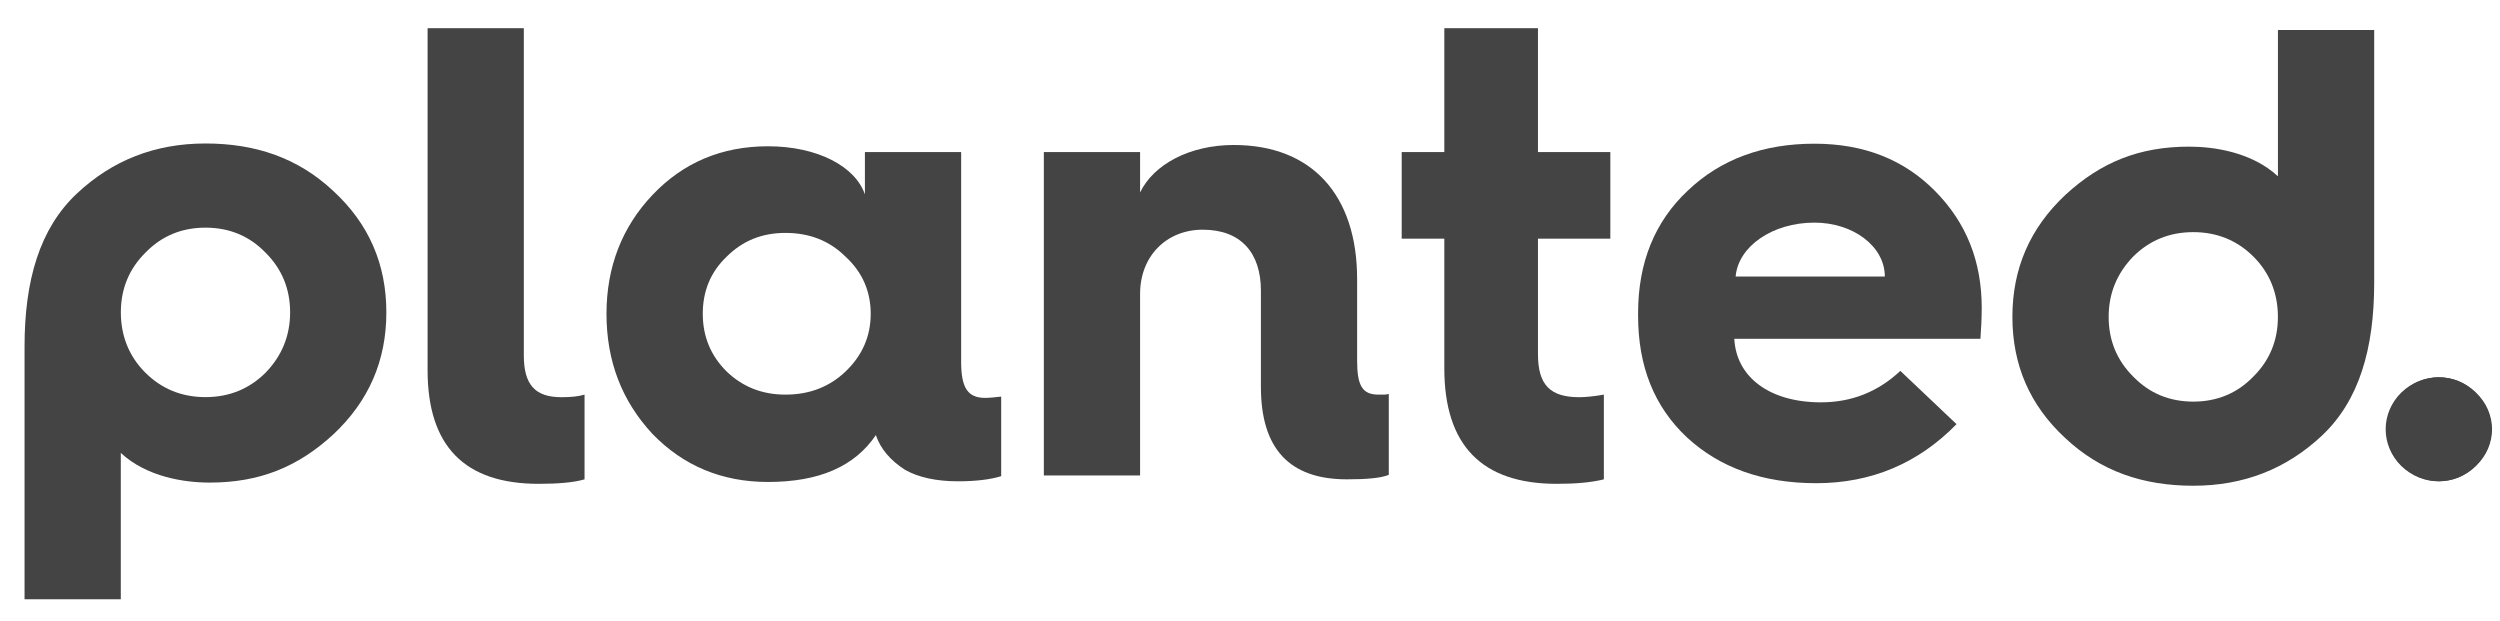
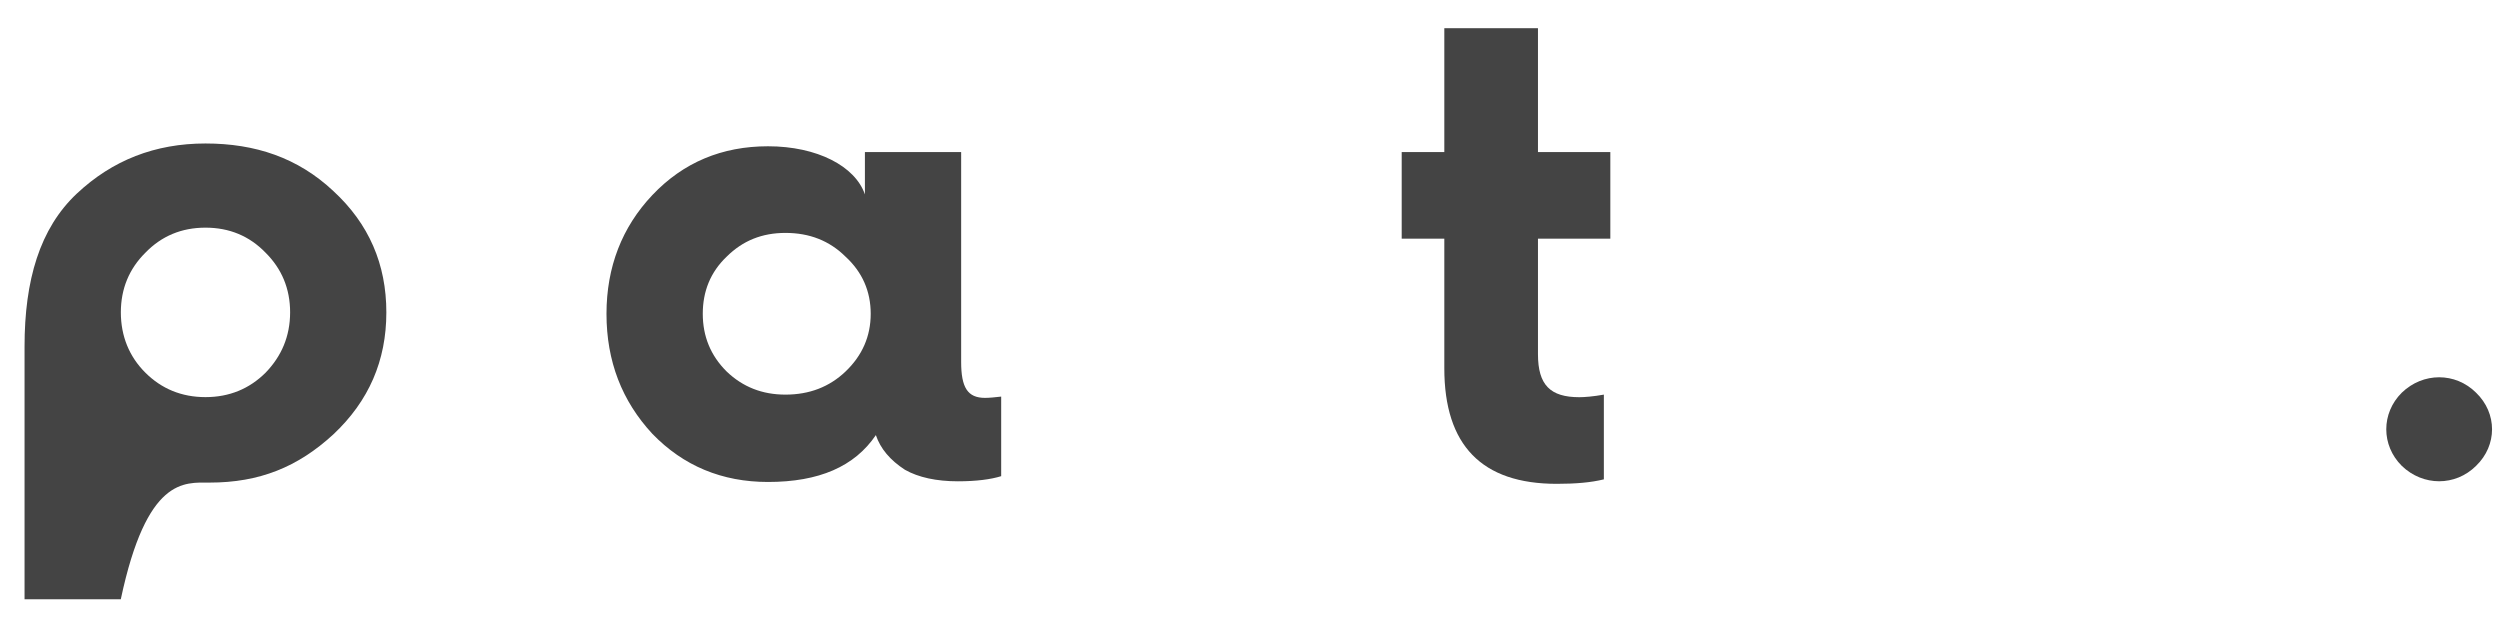
<svg xmlns="http://www.w3.org/2000/svg" width="165" height="41" viewBox="0 0 165 41" fill="none">
  <g clip-path="url(#clip0_923111_3433)">
    <path d="M158.518 25.917C159.924 24.561 162.056 24.561 163.42 25.917C164.827 27.273 164.827 29.391 163.42 30.747C162.056 32.102 159.924 32.102 158.518 30.747C157.153 29.391 157.153 27.273 158.518 25.917Z" fill="#444444" />
-     <path d="M136.314 28.919C138.66 31.122 141.473 32.059 144.757 32.059C148.082 32.059 150.897 30.956 153.243 28.755C155.695 26.452 156.697 23.034 156.697 18.662V1.979H150.344V11.635C148.631 10.049 146.147 9.678 144.483 9.678C141.2 9.678 138.66 10.701 136.314 12.862C133.969 15.065 132.818 17.735 132.818 20.911C132.818 24.09 133.97 26.76 136.314 28.919ZM140.792 16.932C141.858 15.872 143.179 15.321 144.757 15.321C146.334 15.321 147.657 15.872 148.722 16.932C149.788 17.991 150.342 19.347 150.342 20.914C150.342 22.481 149.788 23.796 148.722 24.854C147.655 25.955 146.334 26.506 144.757 26.506C143.179 26.506 141.857 25.955 140.792 24.854C139.725 23.794 139.171 22.481 139.171 20.914C139.173 19.346 139.727 18.033 140.792 16.932Z" fill="#444444" />
-     <path d="M158.478 25.917C159.884 24.561 162.016 24.561 163.38 25.917C164.787 27.273 164.787 29.391 163.38 30.747C162.016 32.102 159.884 32.102 158.478 30.747C157.113 29.391 157.113 27.273 158.478 25.917Z" fill="#444444" />
-     <path d="M28.221 1.86H34.573V23.462C34.573 25.368 35.298 26.215 37.046 26.215C37.642 26.215 38.155 26.173 38.58 26.045V31.637C37.855 31.848 36.832 31.933 35.553 31.933C30.65 31.933 28.221 29.434 28.221 24.435V1.86Z" fill="#444444" />
    <path d="M43.057 12.873C45.103 10.712 47.662 9.654 50.689 9.654C53.929 9.654 56.444 10.966 57.084 12.831V10.037H63.436V23.888C63.436 25.581 63.863 26.26 65.013 26.26C65.311 26.26 65.695 26.218 66.078 26.175V31.427C65.397 31.638 64.457 31.766 63.222 31.766C61.815 31.766 60.622 31.512 59.726 31.005C58.745 30.369 58.107 29.607 57.807 28.717C56.4 30.793 54.055 31.81 50.687 31.81C47.66 31.81 45.103 30.752 43.056 28.632C41.051 26.471 40.028 23.846 40.028 20.712C40.03 17.616 41.053 14.991 43.057 12.873ZM55.804 24.521C56.913 23.463 57.467 22.192 57.467 20.708C57.467 19.226 56.913 17.955 55.804 16.939C54.738 15.881 53.417 15.372 51.84 15.372C50.304 15.372 49.026 15.879 47.96 16.939C46.893 17.955 46.383 19.226 46.383 20.708C46.383 22.191 46.895 23.462 47.96 24.521C49.025 25.538 50.304 26.045 51.84 26.045C53.417 26.045 54.738 25.538 55.804 24.521Z" fill="#444444" />
-     <path d="M68.894 31.382V10.035H75.246V12.703C76.142 10.84 78.53 9.569 81.428 9.569C86.587 9.569 89.57 12.873 89.57 18.421V23.801C89.57 25.453 89.912 26.045 90.977 26.045H91.404L91.66 26.003V31.34C91.148 31.552 90.21 31.636 88.889 31.636C85.095 31.636 83.22 29.604 83.22 25.538V19.184C83.22 16.686 81.898 15.16 79.382 15.16C76.994 15.16 75.246 16.897 75.246 19.396V31.382H68.894Z" fill="#444444" />
    <path d="M95.325 15.752H92.512V10.035H95.325V1.86H101.506V10.035H106.282V15.752H101.506V23.377C101.506 25.41 102.317 26.215 104.234 26.215C104.576 26.215 105.13 26.173 105.855 26.045V31.637C105.003 31.848 103.98 31.933 102.742 31.933C97.798 31.933 95.325 29.391 95.325 24.308V15.752Z" fill="#444444" />
-     <path d="M108.114 20.667C108.114 17.321 109.223 14.61 111.398 12.577C113.573 10.501 116.386 9.484 119.753 9.484C123.036 9.484 125.678 10.542 127.725 12.618C129.771 14.694 130.794 17.235 130.794 20.327C130.794 21.048 130.752 21.725 130.708 22.36H114.465C114.592 24.902 116.809 26.554 120.178 26.554C122.182 26.554 123.93 25.877 125.422 24.478L129.131 27.993C126.616 30.577 123.503 31.891 119.88 31.891C116.342 31.891 113.527 30.875 111.354 28.883C109.179 26.85 108.114 24.182 108.114 20.835V20.667ZM124.399 18.251C124.399 16.26 122.31 14.693 119.753 14.693C116.982 14.693 114.723 16.26 114.552 18.251H124.399Z" fill="#444444" />
-     <path d="M22.003 12.61C19.657 10.407 16.844 9.47 13.56 9.47C10.235 9.47 7.42 10.573 5.074 12.774C2.622 15.077 1.62 18.495 1.62 22.868V39.55H7.973V29.895C9.686 31.481 12.169 31.851 13.834 31.851C17.117 31.851 19.657 30.828 22.003 28.667C24.348 26.464 25.499 23.794 25.499 20.618C25.5 17.439 24.348 14.771 22.003 12.61ZM17.527 24.599C16.46 25.659 15.139 26.21 13.562 26.21C11.985 26.21 10.662 25.659 9.597 24.599C8.53 23.54 7.976 22.184 7.976 20.616C7.976 19.049 8.53 17.735 9.597 16.677C10.664 15.576 11.985 15.025 13.562 15.025C15.139 15.025 16.462 15.576 17.527 16.677C18.593 17.737 19.148 19.049 19.148 20.616C19.146 22.184 18.592 23.498 17.527 24.599Z" fill="#444444" />
+     <path d="M22.003 12.61C19.657 10.407 16.844 9.47 13.56 9.47C10.235 9.47 7.42 10.573 5.074 12.774C2.622 15.077 1.62 18.495 1.62 22.868V39.55H7.973C9.686 31.481 12.169 31.851 13.834 31.851C17.117 31.851 19.657 30.828 22.003 28.667C24.348 26.464 25.499 23.794 25.499 20.618C25.5 17.439 24.348 14.771 22.003 12.61ZM17.527 24.599C16.46 25.659 15.139 26.21 13.562 26.21C11.985 26.21 10.662 25.659 9.597 24.599C8.53 23.54 7.976 22.184 7.976 20.616C7.976 19.049 8.53 17.735 9.597 16.677C10.664 15.576 11.985 15.025 13.562 15.025C15.139 15.025 16.462 15.576 17.527 16.677C18.593 17.737 19.148 19.049 19.148 20.616C19.146 22.184 18.592 23.498 17.527 24.599Z" fill="#444444" />
  </g>
  <defs>
    <clipPath id="clip0_923111_3433">
      <rect width="164" height="40" fill="white" transform="translate(0.476 0.878)" />
    </clipPath>
  </defs>
</svg>